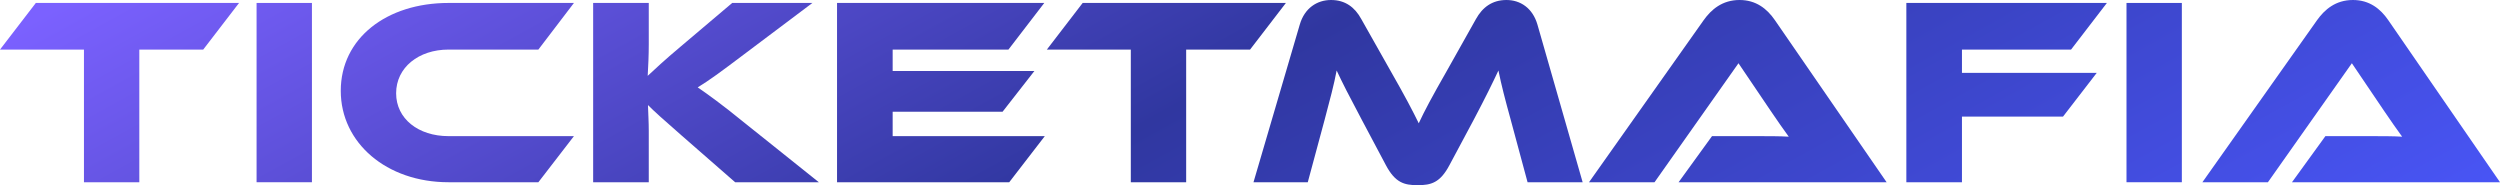
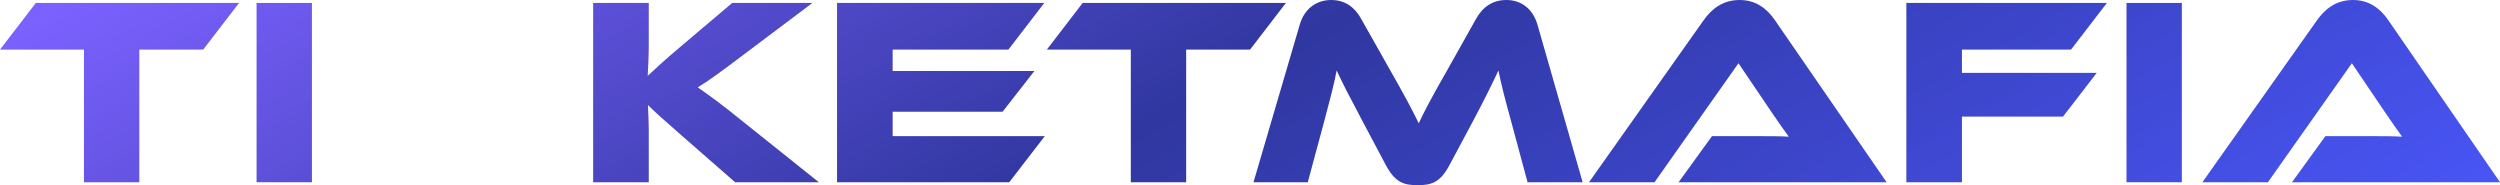
<svg xmlns="http://www.w3.org/2000/svg" width="189" height="14" viewBox="0 0 189 14" fill="none">
  <g clip-path="url(#clip0_279_6783)">
    <path d="M2.709 0.223H18.072L15.363 3.748H10.532V13.777H6.347V3.748H0L2.709 0.223Z" fill="url(#paint0_linear_279_6783)" />
    <path d="M23.582 0.223V13.777H19.397V0.223H23.582Z" fill="url(#paint1_linear_279_6783)" />
-     <path d="M33.909 10.292H43.389L40.701 13.777H33.909C29.219 13.777 25.762 10.799 25.762 6.868C25.762 2.897 29.219 0.223 33.909 0.223H43.389L40.701 3.748H33.909C31.645 3.748 29.947 5.106 29.947 7.051C29.947 8.975 31.625 10.292 33.909 10.292Z" fill="url(#paint2_linear_279_6783)" />
    <path d="M56.304 9.3L61.903 13.777H55.576L51.493 10.211C50.098 8.996 49.451 8.408 48.986 7.942C49.006 8.57 49.047 9.239 49.047 9.887V13.777H44.842V0.223H49.047V3.363C49.047 4.194 49.006 5.025 48.966 5.734C49.491 5.247 50.219 4.559 51.452 3.525L55.354 0.223H61.418L56.243 4.113C54.444 5.47 53.615 6.078 52.746 6.605C53.514 7.132 54.565 7.881 56.304 9.3Z" fill="url(#paint3_linear_279_6783)" />
    <path d="M67.485 10.292H78.987L76.298 13.777H63.28V0.223H78.947L76.238 3.748H67.485V5.369H78.199L75.793 8.449H67.485V10.292Z" fill="url(#paint4_linear_279_6783)" />
    <path d="M81.85 0.223H97.214L94.505 3.748H89.674V13.777H85.489V3.748H79.142L81.85 0.223Z" fill="url(#paint5_linear_279_6783)" />
    <path d="M102.911 1.438L105.074 5.268C106.266 7.355 106.792 8.368 107.257 9.32C107.701 8.368 108.227 7.375 109.42 5.288L111.583 1.438C112.068 0.567 112.796 0 113.887 0C114.938 0 115.868 0.608 116.232 1.864L119.648 13.777H115.484L114.211 9.056C113.786 7.517 113.503 6.423 113.281 5.329C112.836 6.281 112.331 7.314 111.401 9.077L109.581 12.48C108.874 13.818 108.187 14 107.176 14C106.165 14 105.478 13.818 104.77 12.48L102.951 9.056C101.96 7.192 101.475 6.24 101.051 5.329C100.849 6.402 100.545 7.537 100.141 9.056L98.868 13.777H94.764L98.261 1.864C98.625 0.608 99.575 0 100.626 0C101.698 0 102.425 0.547 102.911 1.438Z" fill="url(#paint6_linear_279_6783)" />
    <path d="M142.628 13.777H126.901L129.428 10.292H132.824C133.633 10.292 134.583 10.292 135.23 10.333C134.866 9.847 134.3 9.016 133.855 8.368L131.429 4.781L125.082 13.777H120.129L128.801 1.52C129.367 0.729 130.196 0 131.51 0C132.764 0 133.592 0.669 134.179 1.52L142.628 13.777Z" fill="url(#paint7_linear_279_6783)" />
    <path d="M144.12 0.223H159.281L156.572 3.748H148.324V5.511H158.512L155.965 8.813H148.324V13.777H144.12V0.223Z" fill="url(#paint8_linear_279_6783)" />
    <path d="M164.947 0.223V13.777H160.763V0.223H164.947Z" fill="url(#paint9_linear_279_6783)" />
    <path d="M189 13.777H173.273L175.8 10.292H179.196C180.004 10.292 180.955 10.292 181.601 10.333C181.238 9.847 180.672 9.016 180.227 8.368L177.801 4.781L171.454 13.777H166.501L175.173 1.52C175.739 0.729 176.568 0 177.882 0C179.135 0 179.964 0.669 180.55 1.52L189 13.777Z" fill="url(#paint10_linear_279_6783)" />
  </g>
  <defs>
    <linearGradient id="paint0_linear_279_6783" x1="5.232" y1="-0" x2="54.025" y2="88.649" gradientUnits="userSpaceOnUse">
      <stop stop-color="#7B61FF" />
      <stop offset="0.469" stop-color="#3037A0" />
      <stop offset="1" stop-color="#4955F6" />
    </linearGradient>
    <linearGradient id="paint1_linear_279_6783" x1="5.232" y1="-0" x2="54.025" y2="88.649" gradientUnits="userSpaceOnUse">
      <stop stop-color="#7B61FF" />
      <stop offset="0.469" stop-color="#3037A0" />
      <stop offset="1" stop-color="#4955F6" />
    </linearGradient>
    <linearGradient id="paint2_linear_279_6783" x1="5.232" y1="-0" x2="54.025" y2="88.649" gradientUnits="userSpaceOnUse">
      <stop stop-color="#7B61FF" />
      <stop offset="0.469" stop-color="#3037A0" />
      <stop offset="1" stop-color="#4955F6" />
    </linearGradient>
    <linearGradient id="paint3_linear_279_6783" x1="5.232" y1="-0" x2="54.025" y2="88.649" gradientUnits="userSpaceOnUse">
      <stop stop-color="#7B61FF" />
      <stop offset="0.469" stop-color="#3037A0" />
      <stop offset="1" stop-color="#4955F6" />
    </linearGradient>
    <linearGradient id="paint4_linear_279_6783" x1="5.232" y1="-0" x2="54.025" y2="88.649" gradientUnits="userSpaceOnUse">
      <stop stop-color="#7B61FF" />
      <stop offset="0.469" stop-color="#3037A0" />
      <stop offset="1" stop-color="#4955F6" />
    </linearGradient>
    <linearGradient id="paint5_linear_279_6783" x1="5.232" y1="-0" x2="54.025" y2="88.649" gradientUnits="userSpaceOnUse">
      <stop stop-color="#7B61FF" />
      <stop offset="0.469" stop-color="#3037A0" />
      <stop offset="1" stop-color="#4955F6" />
    </linearGradient>
    <linearGradient id="paint6_linear_279_6783" x1="5.232" y1="-0" x2="54.025" y2="88.649" gradientUnits="userSpaceOnUse">
      <stop stop-color="#7B61FF" />
      <stop offset="0.469" stop-color="#3037A0" />
      <stop offset="1" stop-color="#4955F6" />
    </linearGradient>
    <linearGradient id="paint7_linear_279_6783" x1="5.232" y1="-0" x2="54.025" y2="88.649" gradientUnits="userSpaceOnUse">
      <stop stop-color="#7B61FF" />
      <stop offset="0.469" stop-color="#3037A0" />
      <stop offset="1" stop-color="#4955F6" />
    </linearGradient>
    <linearGradient id="paint8_linear_279_6783" x1="5.232" y1="-0" x2="54.025" y2="88.649" gradientUnits="userSpaceOnUse">
      <stop stop-color="#7B61FF" />
      <stop offset="0.469" stop-color="#3037A0" />
      <stop offset="1" stop-color="#4955F6" />
    </linearGradient>
    <linearGradient id="paint9_linear_279_6783" x1="5.232" y1="-0" x2="54.025" y2="88.649" gradientUnits="userSpaceOnUse">
      <stop stop-color="#7B61FF" />
      <stop offset="0.469" stop-color="#3037A0" />
      <stop offset="1" stop-color="#4955F6" />
    </linearGradient>
    <linearGradient id="paint10_linear_279_6783" x1="5.232" y1="-0" x2="54.025" y2="88.649" gradientUnits="userSpaceOnUse">
      <stop stop-color="#7B61FF" />
      <stop offset="0.469" stop-color="#3037A0" />
      <stop offset="1" stop-color="#4955F6" />
    </linearGradient>
    <clipPath id="clip0_279_6783">
      <rect width="189" height="14" fill="white" />
    </clipPath>
  </defs>
</svg>